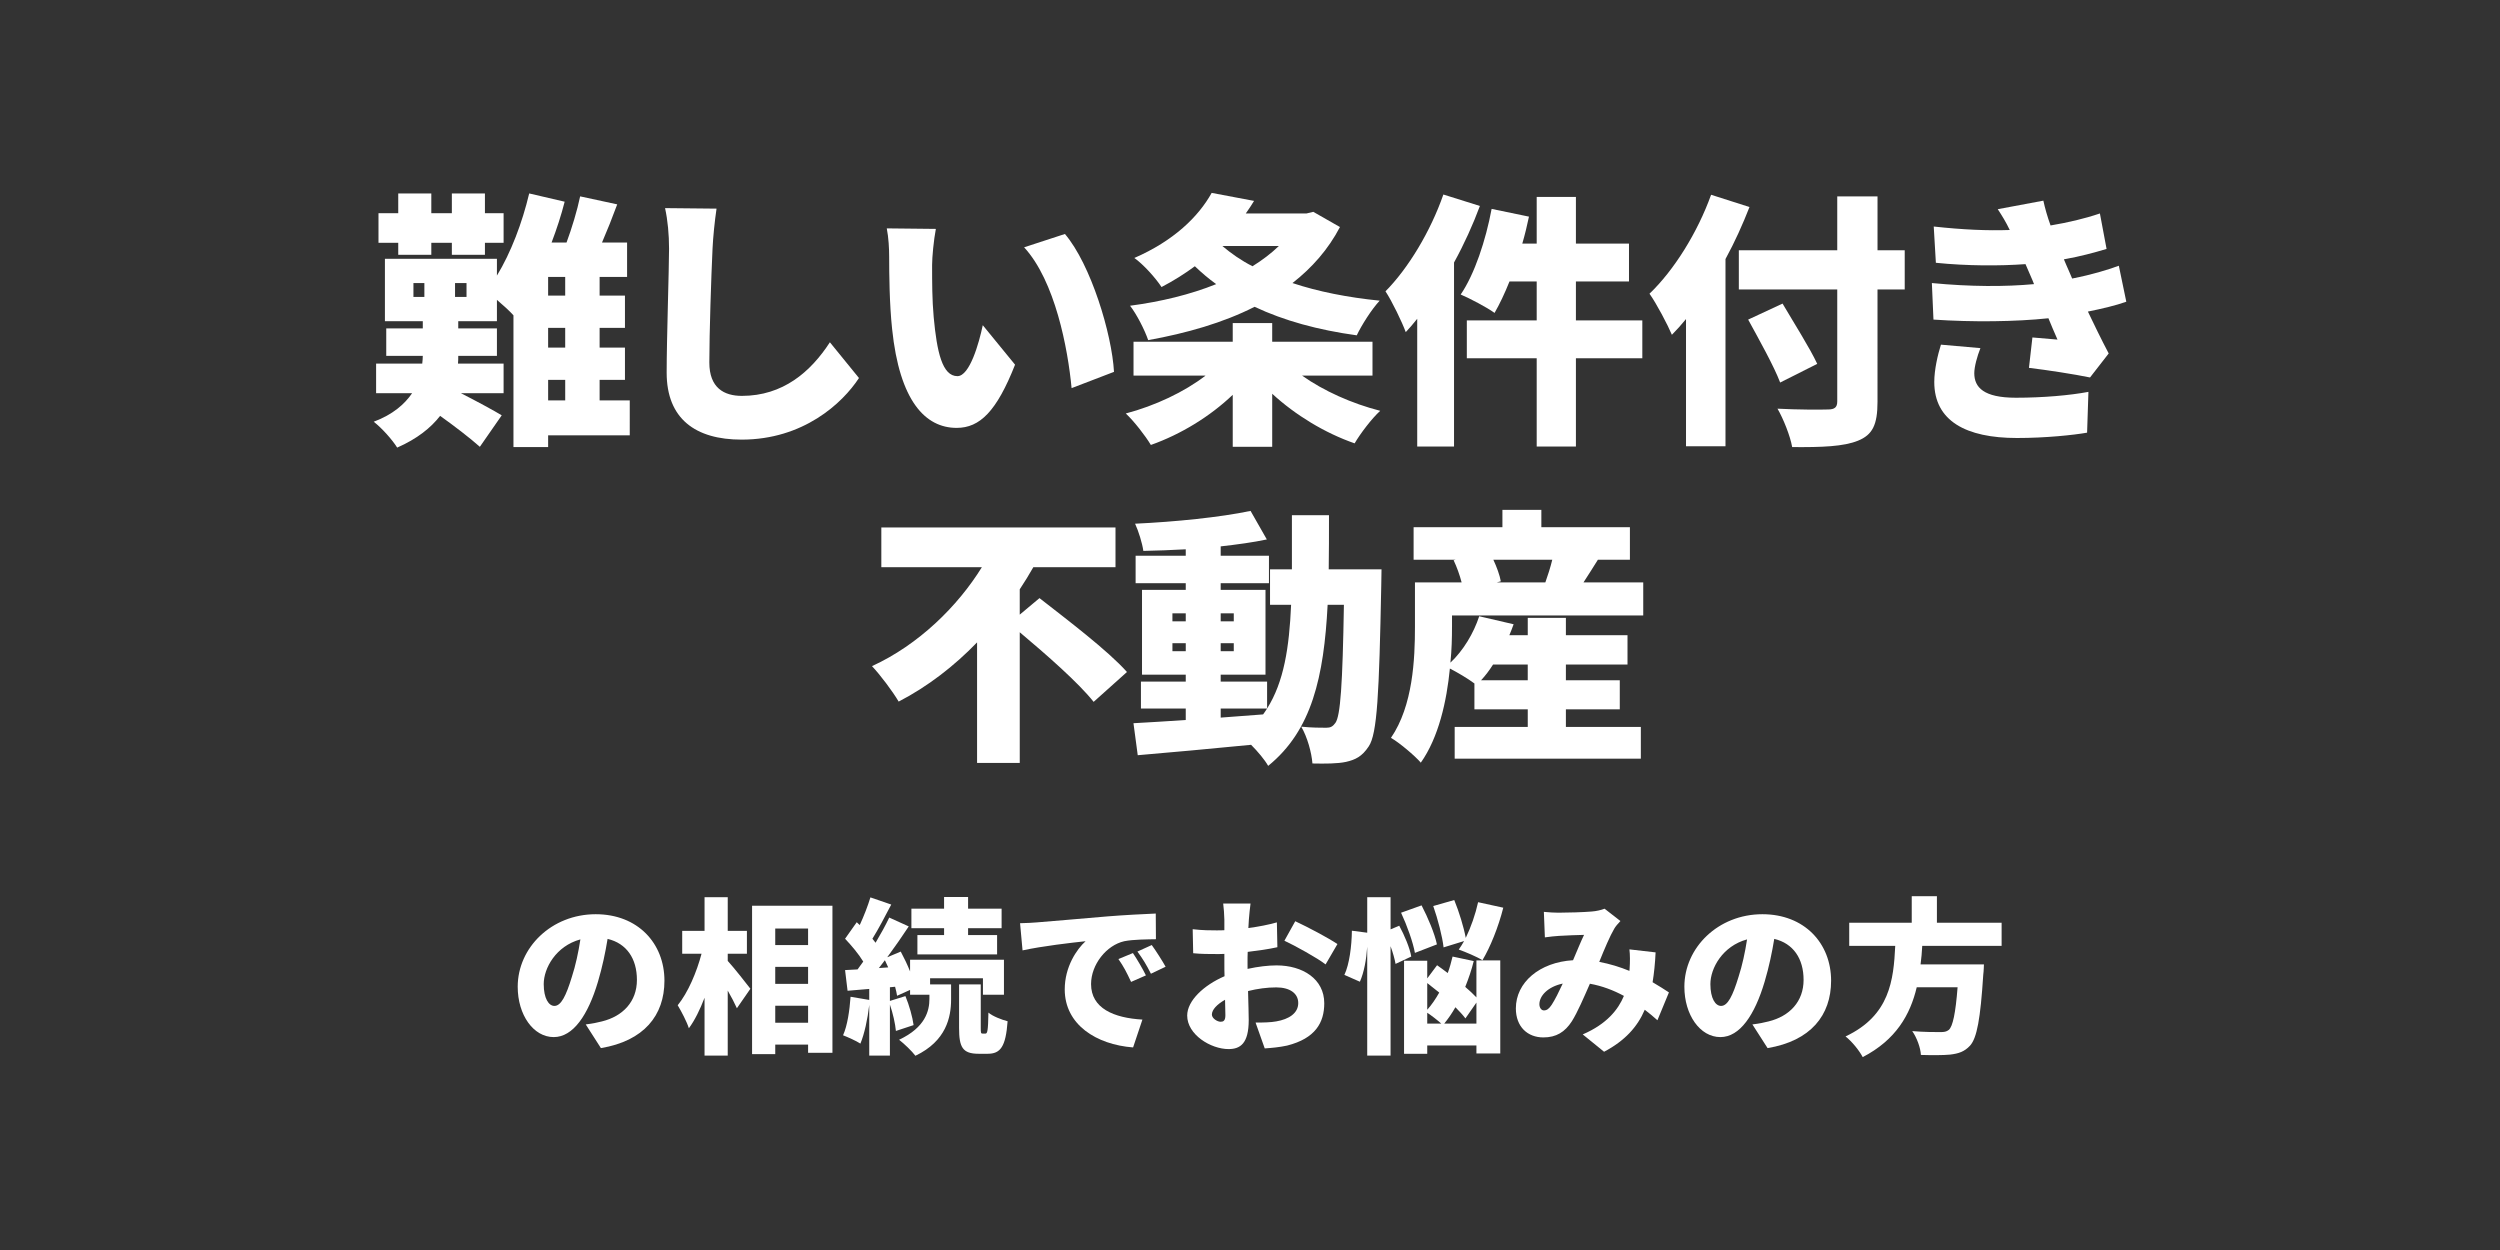
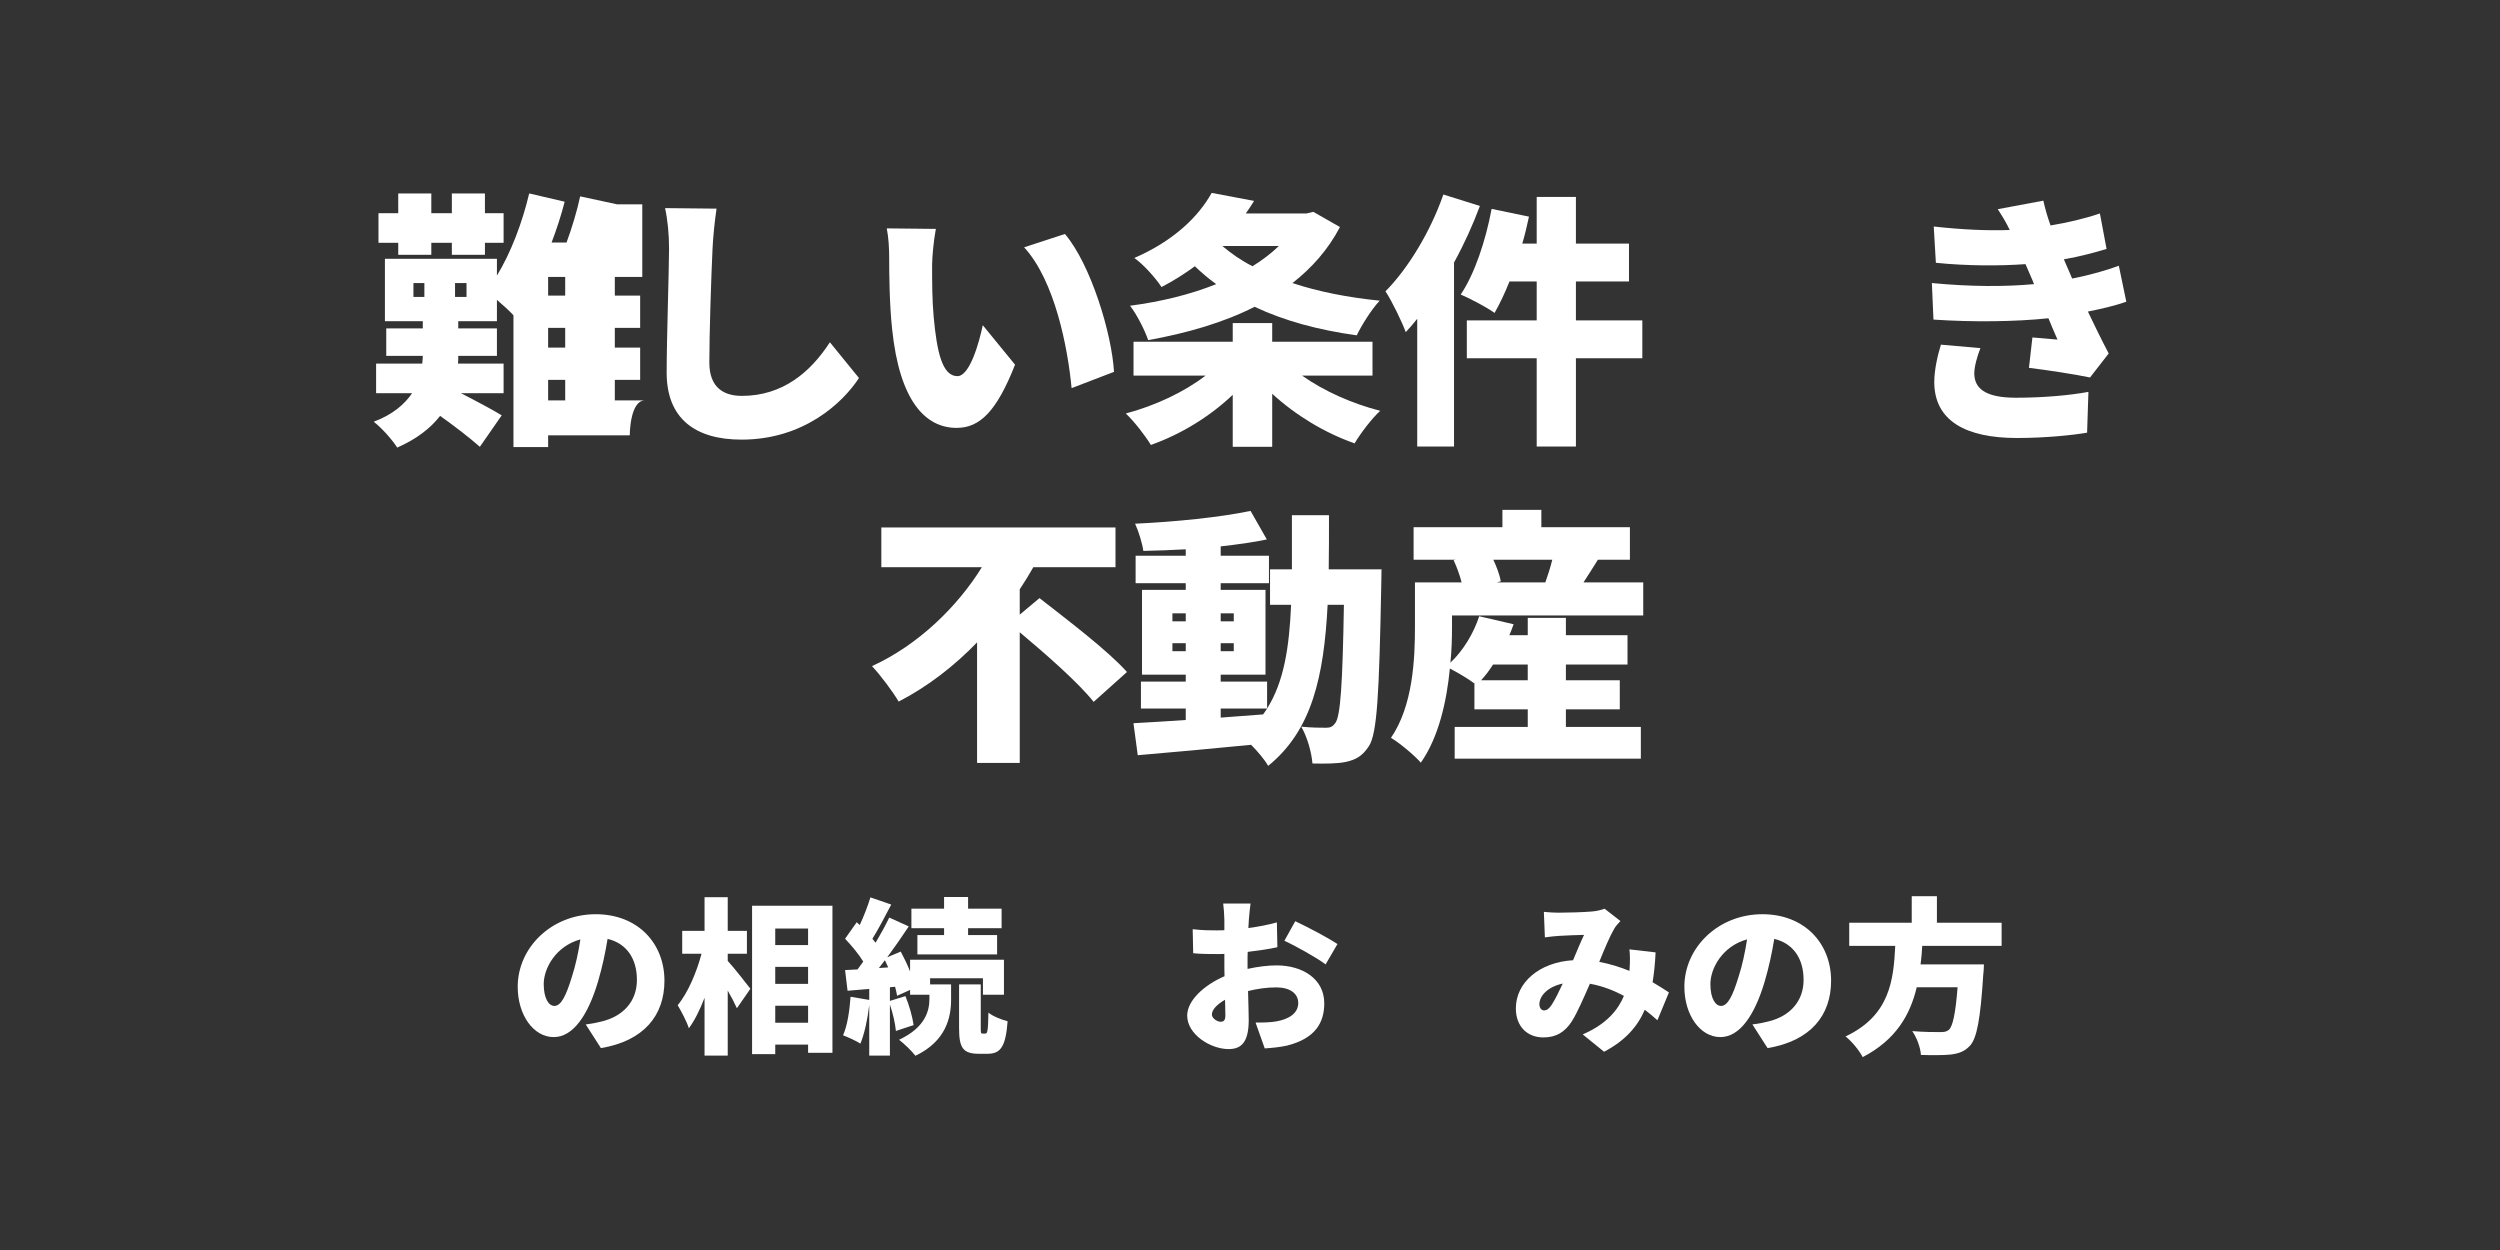
<svg xmlns="http://www.w3.org/2000/svg" version="1.1" id="レイヤー_1" x="0px" y="0px" viewBox="0 0 240 120" style="enable-background:new 0 0 240 120;" xml:space="preserve">
  <rect x="0" y="0" width="240" height="120" fill="#333333" stroke="none" />
  <style type="text/css">
	.st0{fill:#FFFFFF;}
</style>
  <g>
    <g>
      <g>
-         <path class="st0" d="M60.456,41.793h-7.835v1.126h-3.329V30.271c-0.358-0.41-0.998-0.973-1.587-1.485     v2.048h-3.713v0.691h3.713v2.637H43.992c0,0.256,0,0.487-0.025,0.743h4.378v2.842h-4.097     c1.46,0.742,3.303,1.741,3.917,2.125l-2.099,3.021c-0.948-0.845-2.484-2.023-3.815-2.97     c-0.896,1.152-2.202,2.202-4.122,3.047c-0.461-0.743-1.46-1.869-2.253-2.484     c1.843-0.691,2.97-1.689,3.687-2.739h-3.457V34.905h4.43c0.026-0.256,0.052-0.512,0.052-0.743     h-3.508v-2.637h3.508V30.834h-3.636v-5.991H47.705v1.613c1.331-2.177,2.432-5.07,3.098-7.886     l3.405,0.793c-0.333,1.306-0.768,2.638-1.255,3.917h1.435c0.512-1.382,1.023-3.072,1.306-4.429     l3.559,0.768c-0.461,1.254-0.973,2.535-1.459,3.661h2.406V26.584h-2.637v1.792h2.433v3.098h-2.433     v1.895h2.433v3.098h-2.433v1.971h2.894C60.456,38.438,60.456,41.793,60.456,41.793z M38.231,23.307     h-1.896v-2.842h1.896v-1.895h3.175v1.895h1.972v-1.895h3.175v1.895h1.792v2.842h-1.792v1.152h-3.175     v-1.152h-1.972v1.152h-3.175V23.307z M39.69,28.504h1.05v-1.332h-1.05V28.504z M44.786,27.173     h-1.102v1.332h1.102V27.173z M54.259,26.584h-1.639v1.792h1.639     C54.259,28.376,54.259,26.584,54.259,26.584z M54.259,31.474h-1.639v1.895h1.639     C54.259,33.369,54.259,31.474,54.259,31.474z M52.621,38.438h1.639v-1.971h-1.639     C52.621,36.467,52.621,38.438,52.621,38.438z" />
+         <path class="st0" d="M60.456,41.793h-7.835v1.126h-3.329V30.271c-0.358-0.41-0.998-0.973-1.587-1.485     v2.048h-3.713v0.691h3.713v2.637H43.992c0,0.256,0,0.487-0.025,0.743h4.378v2.842h-4.097     c1.46,0.742,3.303,1.741,3.917,2.125l-2.099,3.021c-0.948-0.845-2.484-2.023-3.815-2.97     c-0.896,1.152-2.202,2.202-4.122,3.047c-0.461-0.743-1.46-1.869-2.253-2.484     c1.843-0.691,2.97-1.689,3.687-2.739h-3.457V34.905h4.43c0.026-0.256,0.052-0.512,0.052-0.743     h-3.508v-2.637h3.508V30.834h-3.636v-5.991H47.705v1.613c1.331-2.177,2.432-5.07,3.098-7.886     l3.405,0.793c-0.333,1.306-0.768,2.638-1.255,3.917h1.435c0.512-1.382,1.023-3.072,1.306-4.429     l3.559,0.768h2.406V26.584h-2.637v1.792h2.433v3.098h-2.433     v1.895h2.433v3.098h-2.433v1.971h2.894C60.456,38.438,60.456,41.793,60.456,41.793z M38.231,23.307     h-1.896v-2.842h1.896v-1.895h3.175v1.895h1.972v-1.895h3.175v1.895h1.792v2.842h-1.792v1.152h-3.175     v-1.152h-1.972v1.152h-3.175V23.307z M39.69,28.504h1.05v-1.332h-1.05V28.504z M44.786,27.173     h-1.102v1.332h1.102V27.173z M54.259,26.584h-1.639v1.792h1.639     C54.259,28.376,54.259,26.584,54.259,26.584z M54.259,31.474h-1.639v1.895h1.639     C54.259,33.369,54.259,31.474,54.259,31.474z M52.621,38.438h1.639v-1.971h-1.639     C52.621,36.467,52.621,38.438,52.621,38.438z" />
        <path class="st0" d="M68.788,20.029c-0.179,1.203-0.333,2.74-0.384,3.841     c-0.128,2.663-0.308,8.142-0.308,10.933c0,2.433,1.408,3.201,3.124,3.201     c3.943,0,6.606-2.304,8.449-5.146l2.791,3.431c-1.587,2.432-5.352,5.915-11.266,5.915     c-4.43,0-7.195-1.997-7.195-6.427c0-3.201,0.23-9.986,0.23-11.906     c0-1.357-0.128-2.74-0.384-3.892L68.788,20.029z" />
        <path class="st0" d="M89.482,25.432c0,1.665,0,3.329,0.153,5.019c0.308,3.329,0.819,5.659,2.278,5.659     c1.178,0,2.074-3.175,2.433-4.891l3.099,3.79c-1.767,4.48-3.38,6.068-5.607,6.068     c-2.996,0-5.479-2.561-6.196-9.5c-0.256-2.407-0.282-5.3-0.282-6.913     c0-0.768-0.051-1.843-0.23-2.74l4.712,0.051C89.635,23.051,89.482,24.689,89.482,25.432z      M106.944,35.699l-4.071,1.562c-0.358-3.815-1.588-10.293-4.558-13.519l3.918-1.28     C104.716,25.38,106.739,32.038,106.944,35.699z" />
        <path class="st0" d="M125,36.058c2.048,1.459,4.788,2.688,7.502,3.38     c-0.819,0.742-1.92,2.202-2.458,3.124c-2.868-0.999-5.685-2.714-7.912-4.762v5.095h-3.789v-4.993     c-2.177,2.074-4.967,3.79-7.86,4.814c-0.538-0.896-1.613-2.279-2.407-3.021     c2.816-0.743,5.633-2.074,7.656-3.636h-6.913v-3.252h9.524v-1.792h3.789v1.792h9.628v3.252     C131.76,36.058,125,36.058,125,36.058z M128.636,21.796     c-1.127,2.151-2.688,3.917-4.558,5.377c2.458,0.819,5.3,1.383,8.373,1.69     c-0.769,0.819-1.741,2.355-2.202,3.329c-3.713-0.512-6.99-1.408-9.807-2.74     c-3.021,1.536-6.529,2.535-10.216,3.201c-0.333-0.973-1.102-2.484-1.741-3.303     c2.944-0.384,5.786-1.075,8.27-2.074c-0.717-0.512-1.408-1.101-2.048-1.716     c-0.973,0.717-2.022,1.383-3.2,1.997c-0.563-0.87-1.768-2.202-2.612-2.791     c3.764-1.639,6.146-3.943,7.426-6.248l4.07,0.768c-0.256,0.41-0.512,0.819-0.793,1.204h5.838     l0.64-0.154L128.636,21.796z M117.344,23.614c0.846,0.717,1.793,1.383,2.894,1.946     c0.947-0.589,1.792-1.229,2.535-1.946H117.344z" />
        <path class="st0" d="M142.07,19.773c-0.666,1.792-1.511,3.661-2.483,5.428v17.667h-3.534V30.604     c-0.358,0.46-0.742,0.896-1.101,1.28c-0.333-0.921-1.331-2.996-1.946-3.917     c2.202-2.228,4.327-5.761,5.557-9.294L142.07,19.773z M157.663,34.393h-6.375v8.475h-3.765v-8.475     h-6.708v-3.636h6.708v-3.738h-2.611c-0.461,1.152-0.947,2.176-1.434,3.021     c-0.742-0.538-2.355-1.383-3.252-1.767c1.331-1.946,2.407-5.198,2.97-8.219l3.585,0.743     c-0.179,0.845-0.384,1.715-0.64,2.586h1.382v-4.48h3.765v4.48h5.095v3.636h-5.095v3.738h6.375     V34.393z" />
-         <path class="st0" d="M167.951,19.875c-0.64,1.639-1.408,3.354-2.304,4.993v17.974h-3.79V30.629     c-0.436,0.538-0.896,1.05-1.356,1.511c-0.385-0.922-1.485-3.021-2.151-3.943     c2.355-2.253,4.609-5.863,5.915-9.499L167.951,19.875z M182.852,27.787h-2.611V38.567     c0,2.228-0.486,3.175-1.869,3.738c-1.383,0.563-3.456,0.64-6.324,0.615     c-0.179-1.05-0.845-2.714-1.408-3.687c1.895,0.103,4.199,0.103,4.84,0.077     c0.64,0,0.896-0.205,0.896-0.768V27.787h-9.448v-3.764h9.448v-5.172h3.866v5.172h2.611V27.787z      M170.895,36.723c-0.589-1.562-2.022-4.122-3.072-6.042l3.303-1.536     c1.05,1.792,2.612,4.25,3.329,5.786L170.895,36.723z" />
        <path class="st0" d="M204.125,28.965c-0.998,0.358-2.304,0.666-3.687,0.947     c0.589,1.229,1.255,2.611,1.997,4.02l-1.792,2.305c-1.485-0.307-4.123-0.717-5.863-0.922     l0.332-2.919c0.871,0.077,1.768,0.154,2.407,0.205c-0.333-0.743-0.614-1.434-0.87-2.048     c-3.149,0.333-7.246,0.384-11.036,0.128l-0.153-3.508c3.738,0.358,7.041,0.358,9.807,0.103     l-0.154-0.384l-0.665-1.536c-2.458,0.179-5.582,0.179-8.604-0.128l-0.205-3.482     c2.791,0.307,5.173,0.41,7.298,0.333c-0.384-0.794-0.717-1.332-1.152-1.997l4.378-0.819     c0.154,0.717,0.385,1.536,0.691,2.381c1.665-0.281,3.227-0.64,4.737-1.152l0.64,3.405     c-1.28,0.384-2.534,0.717-4.097,0.999c0.154,0.384,0.333,0.768,0.486,1.126l0.308,0.717     c1.946-0.384,3.354-0.819,4.48-1.229L204.125,28.965z M190.12,33.42     c-0.308,0.768-0.589,1.792-0.589,2.407c0,1.357,0.896,2.355,3.994,2.355     c2.611,0,5.197-0.23,6.964-0.563l-0.128,3.917c-1.306,0.23-3.969,0.512-6.733,0.512     c-4.891,0-7.938-1.639-7.938-5.377c0-1.178,0.333-2.611,0.64-3.584L190.12,33.42z" />
        <path class="st0" d="M99.791,57.419c2.586,2.023,6.555,5.019,8.398,7.093l-3.2,2.867     c-1.435-1.818-4.532-4.532-7.093-6.683v12.546h-4.097V61.669     c-2.176,2.253-4.711,4.225-7.527,5.684c-0.589-0.999-1.767-2.561-2.561-3.405     c4.48-2.048,8.244-5.761,10.549-9.499h-9.652V50.634h22.48v3.815h-7.887     c-0.409,0.717-0.845,1.434-1.306,2.125v2.432L99.791,57.419z" />
        <path class="st0" d="M132.626,54.654c0,0-0.026,1.152-0.026,1.587     c-0.204,10.37-0.384,14.21-1.203,15.414c-0.64,0.973-1.28,1.28-2.176,1.485     c-0.819,0.179-1.997,0.179-3.227,0.154c-0.077-1.024-0.486-2.535-1.075-3.534     c1.024,0.103,1.895,0.103,2.406,0.103c0.385,0,0.615-0.103,0.871-0.461     c0.486-0.666,0.691-3.662,0.819-11.343h-1.562c-0.358,6.913-1.51,12.06-5.709,15.465     c-0.333-0.589-0.999-1.383-1.639-2.023c-3.893,0.384-7.887,0.743-10.882,0.999l-0.41-3.072     c1.408-0.077,3.124-0.18,5.019-0.308v-1.101h-4.302v-2.586h4.302v-0.666h-4.199v-8.142h4.199     v-0.64h-4.813v-2.637h4.813v-0.615c-1.383,0.077-2.766,0.128-4.071,0.154     c-0.103-0.743-0.461-1.895-0.793-2.612c3.84-0.179,8.167-0.614,11.086-1.229l1.562,2.74     c-1.332,0.282-2.843,0.486-4.43,0.666v0.896h4.634v2.637h-4.634v0.64h4.302v8.142h-4.302v0.666     h4.455v2.586c1.613-2.56,2.125-5.837,2.305-9.96h-2.023v-3.405h2.1c0-1.613,0-3.354,0-5.198h3.56     c0,1.818,0,3.559-0.026,5.198H132.626z M112.552,59.646h1.28v-0.768h-1.28V59.646z M113.833,62.514     v-0.768h-1.28v0.768H113.833z M117.187,58.878v0.768h1.255v-0.768H117.187z M118.442,61.746H117.187     v0.768h1.255V61.746z M117.187,68.89c1.356-0.102,2.714-0.205,4.071-0.307     c0.128-0.179,0.256-0.358,0.384-0.563h-4.455V68.89z" />
        <path class="st0" d="M139.392,60.185c0,1.024-0.025,2.202-0.153,3.431     c1.229-1.152,2.228-2.816,2.765-4.455l3.303,0.768c-0.128,0.358-0.256,0.691-0.409,1.05h1.767     v-1.664h3.661v1.664h5.915v2.816h-5.915v1.511h5.173v2.791h-5.173v1.69h7.195v3.047h-17.872     v-3.047h7.016v-1.69h-5.121v-2.484c-0.614-0.461-1.612-1.05-2.355-1.434     c-0.307,3.149-1.075,6.606-2.791,9.038c-0.562-0.666-2.125-1.971-2.867-2.381     c2.125-3.098,2.305-7.604,2.305-10.677v-4.25h4.48c-0.18-0.691-0.461-1.485-0.769-2.125     l0.205-0.051h-4.046v-3.124h8.526v-1.664h3.738v1.664h8.501v3.124h-3.072     c-0.487,0.794-0.974,1.537-1.383,2.176h5.735v3.175h-18.358V60.185z M143.335,63.794     c-0.358,0.563-0.743,1.076-1.152,1.511h4.48v-1.511H143.335z M143.361,53.732     c0.333,0.717,0.614,1.485,0.717,2.074l-0.384,0.102h4.66c0.229-0.64,0.486-1.434,0.665-2.176     H143.361z" />
      </g>
    </g>
    <g>
      <g>
        <path class="st0" d="M56.23,98.344c0.673-0.08,1.104-0.176,1.553-0.288     c2.018-0.496,3.361-1.905,3.361-3.985c0-2.049-0.992-3.506-2.816-3.938     c-0.208,1.281-0.496,2.673-0.929,4.13c-0.944,3.169-2.369,5.298-4.242,5.298     c-1.952,0-3.457-2.128-3.457-4.833c0-3.762,3.249-6.963,7.491-6.963     c4.033,0,6.595,2.785,6.595,6.386c0,3.33-1.969,5.778-6.099,6.467L56.23,98.344z M55.718,90.181     c-2.353,0.64-3.521,2.769-3.521,4.29c0,1.376,0.48,2.097,1.024,2.097     c0.641,0,1.12-0.96,1.681-2.801C55.254,92.694,55.526,91.43,55.718,90.181z" />
        <path class="st0" d="M69.862,92.246c0.576,0.625,1.872,2.273,2.177,2.673l-1.297,1.873     c-0.208-0.464-0.528-1.088-0.88-1.696v6.242h-2.226v-5.554c-0.432,1.137-0.944,2.177-1.504,2.929     c-0.208-0.656-0.721-1.617-1.073-2.209c0.993-1.216,1.825-3.185,2.289-4.946H65.492v-2.193h2.145     v-3.233h2.226v3.233h1.841v2.193h-1.841C69.862,91.558,69.862,92.246,69.862,92.246z M79.914,86.948     v14.118h-2.337v-0.784h-3.153v0.912h-2.225V86.948H79.914z M74.423,89.141v1.584h3.153v-1.584     H74.423z M74.423,92.822v1.632h3.153v-1.632H74.423z M77.577,98.184v-1.632h-3.153v1.632H77.577z" />
        <path class="st0" d="M89.287,94.503h2.017v1.457c0,1.681-0.464,3.985-3.425,5.394     c-0.353-0.464-1.057-1.136-1.568-1.537c2.528-1.185,2.913-2.785,2.913-3.921v-0.4h-1.857v-0.464     l-1.248,0.561c-0.032-0.256-0.112-0.544-0.192-0.864l-0.496,0.048v1.312l1.488-0.464     c0.368,0.88,0.688,2.033,0.785,2.785l-1.697,0.561c-0.063-0.688-0.288-1.697-0.576-2.529v4.898     h-1.984v-4.866c-0.16,1.393-0.465,2.785-0.849,3.713c-0.384-0.256-1.217-0.625-1.665-0.8     c0.417-0.928,0.625-2.369,0.721-3.698l1.793,0.304v-1.056l-2.081,0.176l-0.24-1.985l1.2-0.064     c0.177-0.24,0.353-0.496,0.545-0.752c-0.433-0.721-1.137-1.553-1.745-2.193l1.12-1.585     l0.288,0.272c0.4-0.865,0.785-1.857,1.024-2.657l2.001,0.688     c-0.592,1.137-1.248,2.385-1.809,3.282c0.112,0.128,0.208,0.256,0.305,0.384     c0.496-0.832,0.96-1.681,1.312-2.417l1.872,0.849c-0.624,0.944-1.345,1.985-2.064,2.961     l1.296-0.544c0.32,0.592,0.641,1.264,0.896,1.905v-1.121h9.012v3.361h-2.017v-1.584h-5.074v0.592     H89.287z M85.269,92.87c-0.112-0.24-0.208-0.464-0.32-0.688     c-0.191,0.256-0.384,0.512-0.576,0.752L85.269,92.87z M90.631,89.108h-3.137v-1.873h3.137v-1.121     h2.305v1.121h3.218v1.873h-3.218v0.656h2.785v1.857H88.071v-1.857h2.561V89.108z M94.601,99.225     c0.192,0,0.256-0.256,0.288-2.017c0.4,0.352,1.28,0.688,1.841,0.832     c-0.176,2.449-0.688,3.122-1.905,3.122h-0.88c-1.553,0-1.873-0.641-1.873-2.481v-4.178h2.081     v4.162c0,0.496,0.016,0.56,0.176,0.56H94.601z" />
-         <path class="st0" d="M99.556,88.548c1.489-0.128,3.89-0.32,6.787-0.576     c1.585-0.128,3.457-0.224,4.61-0.272l0.016,2.465c-0.816,0.016-2.161,0.016-3.041,0.192     c-1.713,0.384-3.186,2.241-3.186,4.114c0,2.337,2.192,3.25,4.93,3.409l-0.896,2.673     c-3.537-0.272-6.562-2.193-6.562-5.57c0-2.177,1.152-3.857,2.001-4.626     c-1.36,0.144-4.146,0.464-6.051,0.88l-0.239-2.609C98.564,88.612,99.252,88.581,99.556,88.548z      M110.008,93.638l-1.424,0.625c-0.433-0.928-0.704-1.457-1.217-2.193l1.393-0.576     C109.161,92.086,109.72,93.046,110.008,93.638z M111.898,92.806l-1.409,0.672     c-0.464-0.913-0.769-1.409-1.296-2.129l1.376-0.625C110.985,91.301,111.578,92.23,111.898,92.806z" />
        <path class="st0" d="M119.766,93.014c1.009-0.224,2.001-0.336,2.785-0.336     c2.497,0,4.578,1.296,4.578,3.633c0,1.857-0.849,3.377-3.569,4.065     c-0.736,0.16-1.457,0.224-2.146,0.272l-0.88-2.481c0.769,0,1.456-0.016,1.984-0.112     c1.217-0.208,2.113-0.784,2.113-1.761c0-0.928-0.801-1.504-2.113-1.504     c-0.88,0-1.824,0.128-2.705,0.352c0.032,1.2,0.064,2.305,0.064,2.785     c0,2.241-0.801,2.785-1.937,2.785c-1.713,0-3.97-1.393-3.97-3.217     c0-1.425,1.584-2.913,3.585-3.778c-0.016-0.416-0.016-0.832-0.016-1.232v-0.912     c-0.256,0.016-0.48,0.016-0.688,0.016c-0.704,0-1.568,0-2.305-0.08l-0.048-2.305     c0.96,0.112,1.712,0.112,2.288,0.112c0.24,0,0.497,0,0.753-0.016v-1.009     c0-0.336-0.064-1.248-0.112-1.552h2.625c-0.048,0.304-0.128,1.12-0.16,1.537l-0.048,0.816     c0.977-0.128,1.953-0.32,2.737-0.544l0.048,2.385c-0.88,0.192-1.889,0.336-2.849,0.448     c-0.017,0.336-0.017,0.688-0.017,1.024C119.766,92.406,119.766,93.014,119.766,93.014z M117.637,97.464     c0-0.304-0.016-0.832-0.032-1.488c-0.784,0.448-1.264,0.96-1.264,1.424     c0,0.368,0.527,0.688,0.832,0.688C117.414,98.088,117.637,98.024,117.637,97.464z M124.344,88.437     c1.265,0.592,3.169,1.601,4.05,2.193l-1.137,1.953c-0.752-0.592-2.978-1.825-3.954-2.273     L124.344,88.437z" />
-         <path class="st0" d="M133.973,92.534c-0.08-0.464-0.256-1.089-0.479-1.697v10.5h-2.241V90.885     c-0.08,1.216-0.304,2.465-0.704,3.361l-1.489-0.656c0.48-1.008,0.705-2.785,0.721-4.242     l1.473,0.192v-3.409h2.241v3.089l0.832-0.352c0.512,0.944,1.024,2.161,1.152,2.961L133.973,92.534     z M135.831,91.478c-0.177-1.008-0.753-2.625-1.329-3.857l1.969-0.705     c0.608,1.168,1.265,2.721,1.473,3.746L135.831,91.478z M141.737,92.198h2.289v8.932h-2.289v-0.768     h-4.722v0.8h-2.226v-8.932h2.226v1.697l0.944-1.265c0.319,0.224,0.672,0.48,1.024,0.752     c0.191-0.512,0.336-1.056,0.464-1.584l2.033,0.432c-0.208,0.849-0.497,1.681-0.816,2.481     c0.416,0.353,0.784,0.705,1.072,1.009V92.198z M137.015,96.936     c0.416-0.464,0.8-1.024,1.152-1.648c-0.4-0.32-0.784-0.625-1.152-0.913V96.936z      M137.015,98.264h1.344c-0.352-0.32-0.928-0.768-1.344-1.041V98.264z M138.583,90.949     c-0.112-1.024-0.544-2.689-0.992-3.97l2.017-0.576c0.464,1.137,0.912,2.593,1.104,3.634     c0.496-1.024,0.929-2.257,1.185-3.426l2.417,0.528c-0.465,1.857-1.265,3.826-2.001,5.042     c-0.528-0.336-1.648-0.8-2.273-1.024c0.177-0.24,0.337-0.512,0.513-0.816L138.583,90.949z      M141.737,98.264v-2.017l-1.057,1.521c-0.24-0.32-0.576-0.688-0.96-1.072     c-0.337,0.592-0.705,1.12-1.073,1.568H141.737z" />
        <path class="st0" d="M159.113,97.944c-0.384-0.336-0.784-0.688-1.216-1.009     c-0.704,1.649-1.905,2.978-3.906,4.034l-2.049-1.665c2.306-0.992,3.41-2.385,3.954-3.697     c-1.009-0.544-2.097-0.96-3.266-1.169c-0.576,1.313-1.185,2.737-1.729,3.602     c-0.672,1.041-1.505,1.553-2.737,1.553c-1.504,0-2.641-1.008-2.641-2.785     c0-2.497,2.272-4.434,5.49-4.626c0.384-0.896,0.752-1.809,1.057-2.433     c-0.625,0.016-1.681,0.048-2.401,0.096c-0.32,0.016-0.929,0.08-1.36,0.144l-0.097-2.449     c0.448,0.048,1.041,0.08,1.393,0.08c0.944,0,2.417-0.048,3.186-0.112     c0.448-0.032,0.929-0.144,1.249-0.272l1.521,1.185c-0.257,0.272-0.465,0.512-0.593,0.736     c-0.4,0.672-0.928,1.92-1.44,3.185c1.024,0.192,2.001,0.496,2.897,0.864l0.016-0.176     c0.048-0.705,0.048-1.361-0.016-1.889l2.513,0.288c-0.048,1.024-0.144,1.984-0.288,2.865     c0.608,0.353,1.152,0.705,1.568,0.977L159.113,97.944z M148.965,96.456     c0.32-0.496,0.688-1.232,1.057-2.033c-1.441,0.304-2.241,1.185-2.241,1.985     c0,0.336,0.192,0.592,0.432,0.592C148.5,97,148.709,96.84,148.965,96.456z" />
        <path class="st0" d="M168.23,98.344c0.673-0.08,1.104-0.176,1.553-0.288     c2.018-0.496,3.361-1.905,3.361-3.985c0-2.049-0.992-3.506-2.816-3.938     c-0.208,1.281-0.496,2.673-0.929,4.13c-0.944,3.169-2.369,5.298-4.242,5.298     c-1.952,0-3.457-2.128-3.457-4.833c0-3.762,3.249-6.963,7.491-6.963     c4.033,0,6.595,2.785,6.595,6.386c0,3.33-1.969,5.778-6.099,6.467L168.23,98.344z M167.718,90.181     c-2.353,0.64-3.521,2.769-3.521,4.29c0,1.376,0.48,2.097,1.024,2.097     c0.641,0,1.12-0.96,1.681-2.801C167.254,92.694,167.526,91.43,167.718,90.181z" />
        <path class="st0" d="M184.535,90.805c-0.032,0.592-0.08,1.185-0.16,1.777h6.082     c0,0-0.016,0.672-0.063,0.977c-0.272,4.257-0.608,6.082-1.265,6.818     c-0.544,0.592-1.12,0.769-1.921,0.865c-0.656,0.064-1.729,0.064-2.801,0.032     c-0.032-0.672-0.385-1.648-0.833-2.289c1.089,0.096,2.209,0.096,2.705,0.096     c0.353,0,0.577-0.032,0.801-0.208c0.384-0.32,0.656-1.601,0.849-4.098h-3.922     c-0.624,2.641-2.001,5.058-5.187,6.707c-0.336-0.64-1.024-1.488-1.648-1.985     c4.258-2,4.61-5.41,4.771-8.691h-4.418v-2.225h6.002v-2.545h2.417v2.545h6.211v2.225     H184.535z" />
      </g>
    </g>
  </g>
</svg>